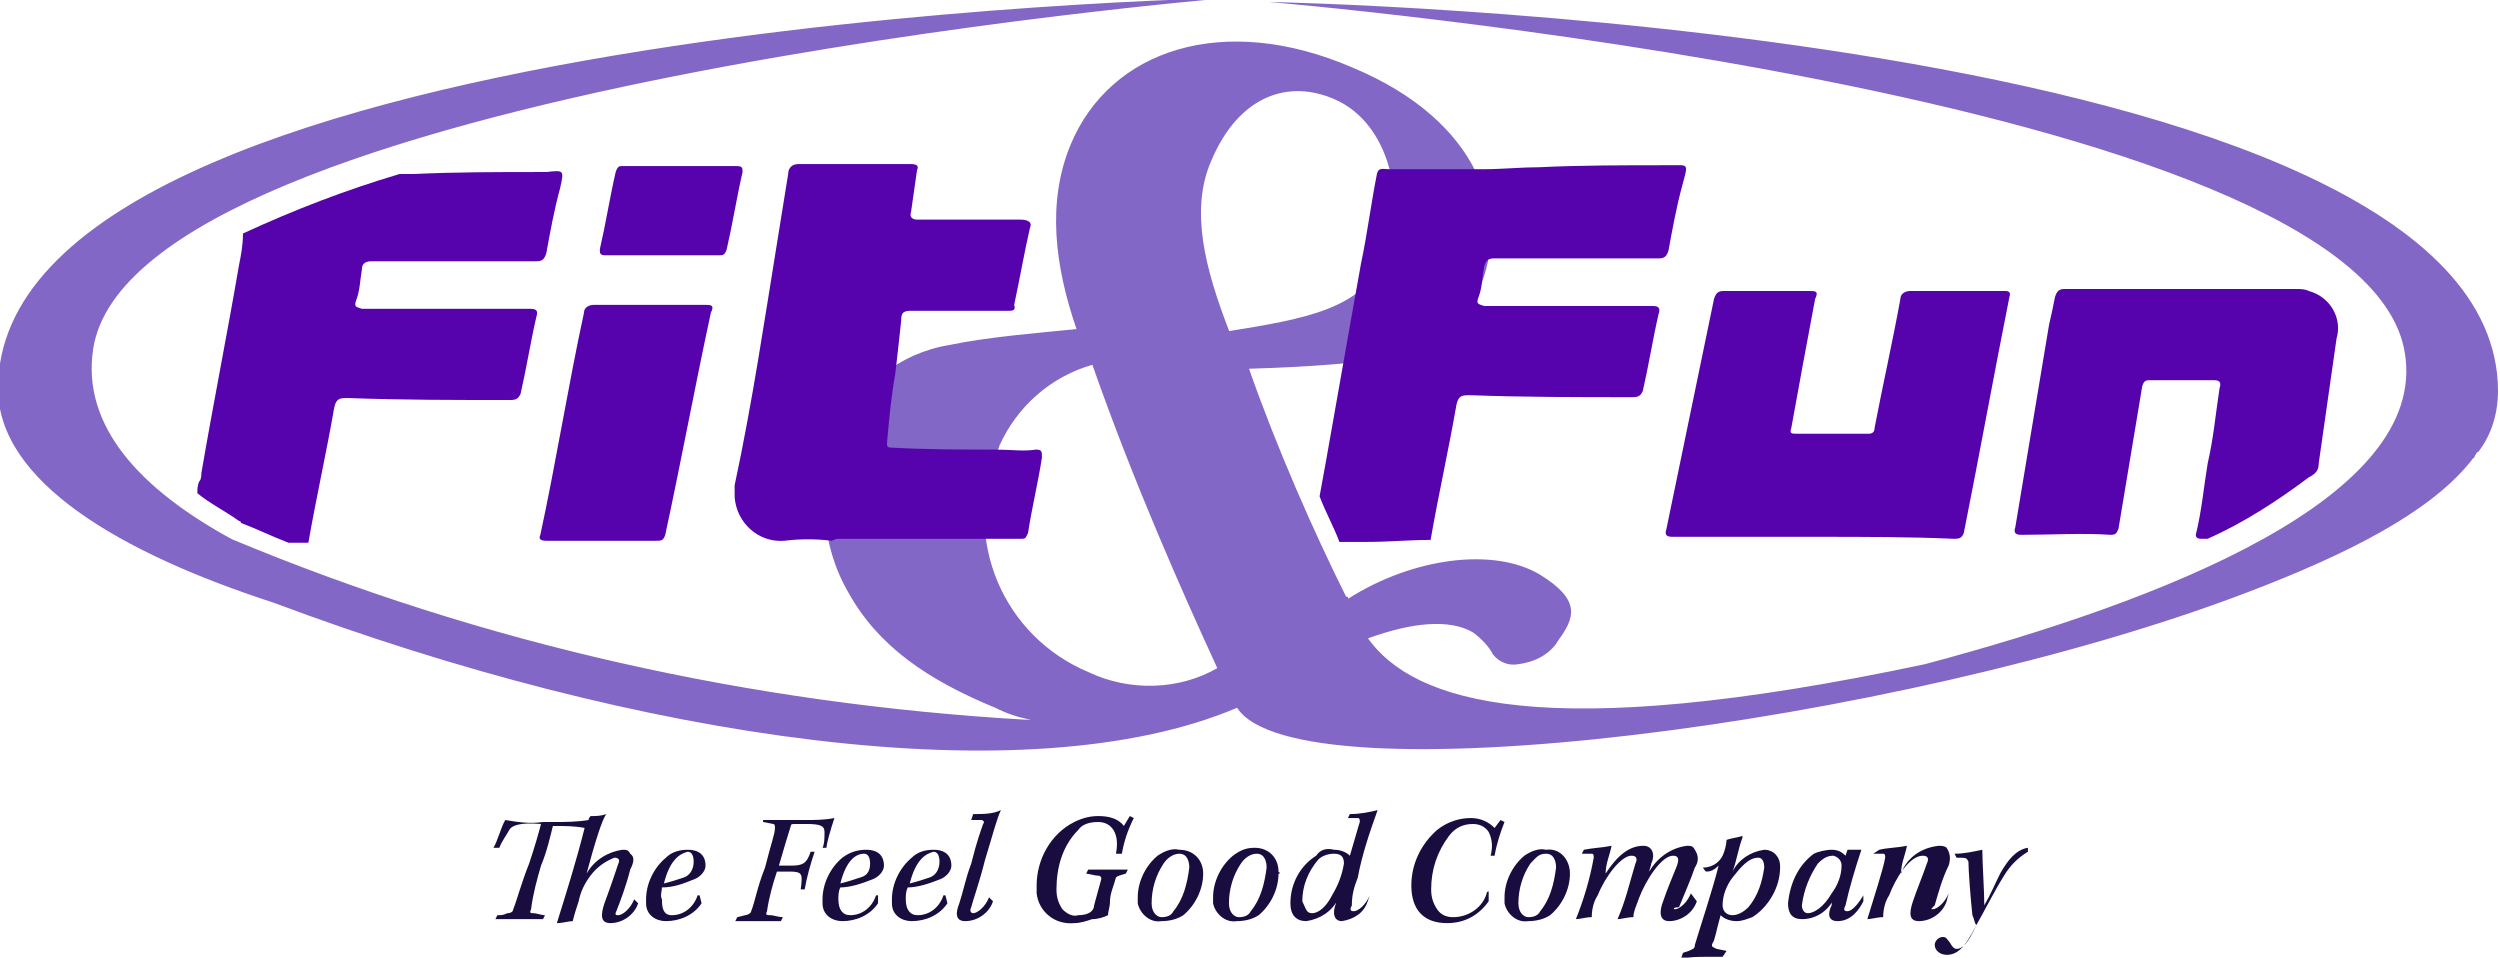
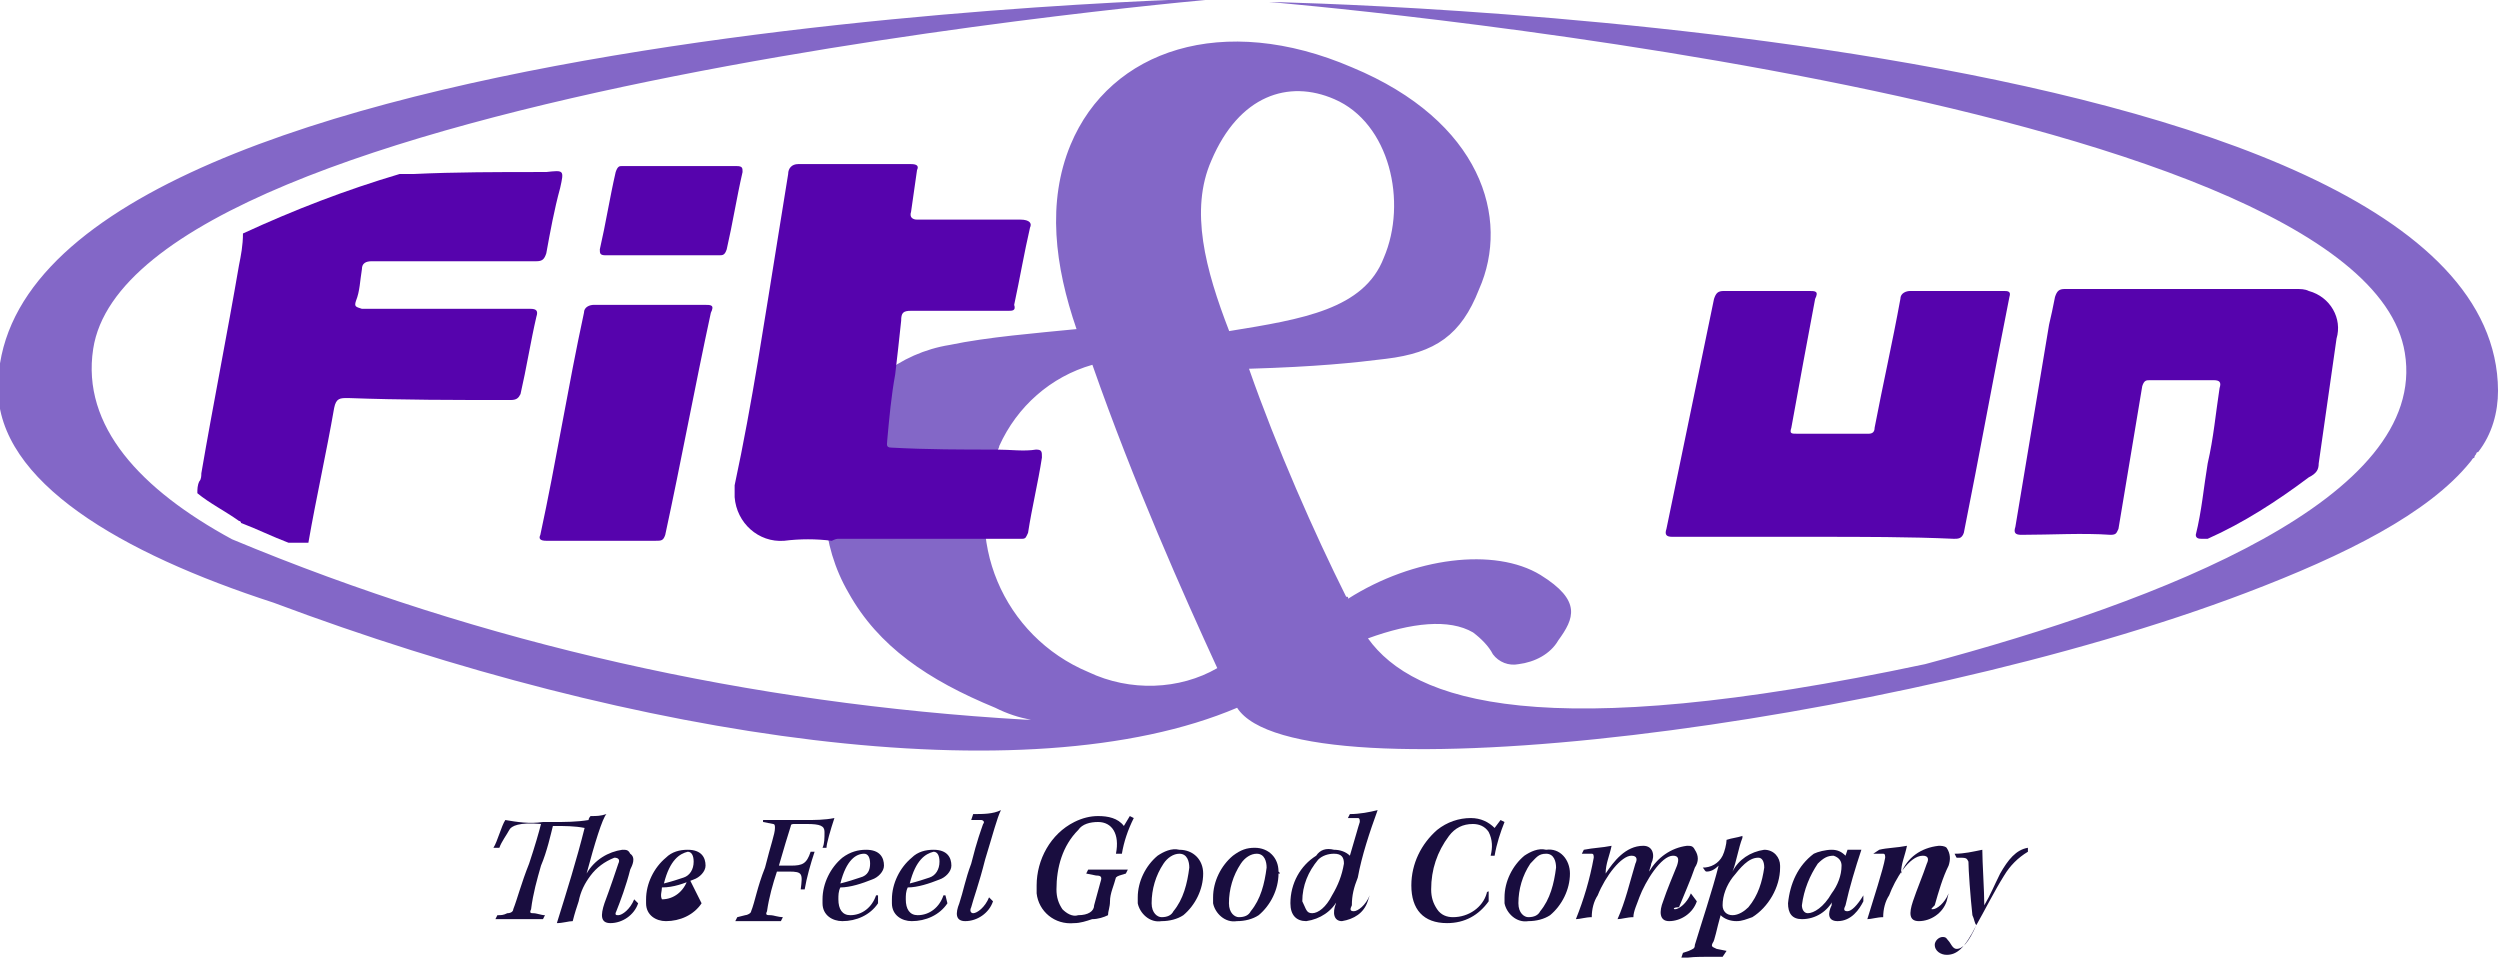
<svg xmlns="http://www.w3.org/2000/svg" version="1.1" id="Layer_1" x="0px" y="0px" viewBox="0 0 126.1 48.3" style="enable-background:new 0 0 126.1 48.3;" xml:space="preserve">
  <style type="text/css">
	.st0{fill:#190D3F;}
	.st1{fill:url(#Path_62_00000170960439854034518180000011331071896919124386_);}
	.st2{fill:#5603AD;}
</style>
  <g id="Fit-og-fun-logo-2.0" transform="translate(-4.6 -71.6)">
    <g id="Group_49" transform="translate(29.488 112.462)">
      <path id="Path_45" class="st0" d="M0,1.9c0.2-0.3,0.4-1.1,0.6-1.4c0.6,0.1,1.2,0.2,1.9,0.1H3c0.6,0,1.2,0,1.8-0.1    c0-0.1,0.1-0.2,0.1-0.2c0.3,0,0.5,0,0.8-0.1C5.5,0.4,5.1,1.7,4.7,3.2C5.1,2.5,5.8,2.1,6.5,2c0.2,0,0.3,0,0.4,0.2    C7.2,2.4,7,2.8,6.9,3C6.7,3.8,6.4,4.6,6.2,5.1c-0.1,0.2,0,0.2,0.1,0.2c0.2,0,0.6-0.3,0.8-0.8l0.2,0.2c-0.2,0.6-0.8,1-1.4,1    c-0.5,0-0.5-0.4-0.3-1c0.3-0.8,0.6-1.7,0.7-2c0.1-0.2,0-0.3-0.2-0.3C5.6,2.6,5.2,2.9,4.9,3.3C4.6,3.7,4.4,4.1,4.3,4.6    c-0.1,0.3-0.2,0.6-0.3,1c-0.2,0-0.5,0.1-0.8,0.1c0.5-1.6,1-3.2,1.4-4.8c-0.5-0.1-1-0.1-1.6-0.1C2.9,1.2,2.7,2.1,2.4,2.8    C2.2,3.5,2,4.2,1.9,5C1.8,5.2,1.9,5.2,2,5.2c0.2,0,0.4,0.1,0.6,0.1L2.5,5.5H0.1l0.1-0.2c0.2,0,0.3,0,0.5-0.1    c0.2,0,0.3-0.1,0.3-0.2c0.2-0.5,0.4-1.3,0.8-2.3c0.3-0.9,0.5-1.6,0.6-2C1.3,0.6,0.9,0.8,0.8,1S0.4,1.6,0.3,1.9L0,1.9z" />
-       <path id="Path_46" class="st0" d="M10.5,4.7c-0.4,0.6-1.1,0.9-1.8,0.9c-0.5,0-1-0.3-1-0.9c0-0.1,0-0.2,0-0.2c0-0.8,0.4-1.6,1-2.1    C9,2.1,9.4,2,9.8,2c0.7,0,0.9,0.4,0.9,0.8c0,0.3-0.3,0.6-0.6,0.7C9.6,3.7,9.1,3.9,8.5,3.9C8.5,4.1,8.4,4.3,8.5,4.5    C8.5,5,8.6,5.3,9,5.3c0.6,0,1.1-0.4,1.3-1h0.1L10.5,4.7z M8.6,3.7c0.4-0.1,0.7-0.2,1-0.3c0.3-0.1,0.5-0.4,0.5-0.8    c0-0.3-0.1-0.5-0.3-0.5C9.4,2.2,8.9,2.5,8.6,3.7z" />
+       <path id="Path_46" class="st0" d="M10.5,4.7c-0.4,0.6-1.1,0.9-1.8,0.9c-0.5,0-1-0.3-1-0.9c0-0.1,0-0.2,0-0.2c0-0.8,0.4-1.6,1-2.1    C9,2.1,9.4,2,9.8,2c0.7,0,0.9,0.4,0.9,0.8c0,0.3-0.3,0.6-0.6,0.7C9.6,3.7,9.1,3.9,8.5,3.9C8.5,4.1,8.4,4.3,8.5,4.5    c0.6,0,1.1-0.4,1.3-1h0.1L10.5,4.7z M8.6,3.7c0.4-0.1,0.7-0.2,1-0.3c0.3-0.1,0.5-0.4,0.5-0.8    c0-0.3-0.1-0.5-0.3-0.5C9.4,2.2,8.9,2.5,8.6,3.7z" />
      <path id="Path_47" class="st0" d="M13.6,0.5h2.1c0.5,0,1,0,1.5-0.1C17,1,16.8,1.7,16.8,1.9h-0.2c0.1-0.2,0.1-0.5,0.1-0.8    c0-0.3-0.2-0.4-0.9-0.4h-0.6c-0.1,0-0.2,0-0.2,0.1c-0.1,0.3-0.4,1.3-0.6,2h0.6c0.6,0,0.8-0.1,1-0.7h0.2c-0.2,0.6-0.4,1.3-0.5,1.9    h-0.2c0.1-0.8,0.1-0.9-0.6-0.9h-0.6c-0.2,0.6-0.4,1.3-0.5,2c-0.1,0.2,0,0.2,0.2,0.2c0.1,0,0.4,0.1,0.6,0.1l-0.1,0.2h-2.3l0.1-0.2    l0.4-0.1c0.1,0,0.3-0.1,0.3-0.2c0.2-0.5,0.3-1.2,0.7-2.2c0.3-1.2,0.5-1.7,0.5-2c0-0.1,0-0.2-0.1-0.2l-0.5-0.1L13.6,0.5z" />
      <path id="Path_48" class="st0" d="M19.4,4.7c-0.4,0.6-1.1,0.9-1.8,0.9c-0.5,0-1-0.3-1-0.9c0-0.1,0-0.2,0-0.2c0-0.8,0.4-1.6,1-2.1    C18,2.1,18.4,2,18.8,2c0.7,0,0.9,0.4,0.9,0.8c0,0.3-0.3,0.6-0.6,0.7c-0.5,0.2-1.1,0.4-1.6,0.4c-0.1,0.2-0.1,0.4-0.1,0.6    c0,0.5,0.2,0.8,0.6,0.8c0.6,0,1.1-0.4,1.3-1h0.1L19.4,4.7z M17.5,3.7c0.4-0.1,0.7-0.2,1-0.3C18.9,3.3,19,3,19,2.7    c0-0.3-0.1-0.5-0.3-0.5C18.3,2.2,17.8,2.5,17.5,3.7z" />
      <path id="Path_49" class="st0" d="M22.9,4.7c-0.4,0.6-1.1,0.9-1.8,0.9c-0.5,0-1-0.3-1-0.9c0-0.1,0-0.2,0-0.2c0-0.8,0.4-1.6,1-2.1    C21.4,2.1,21.8,2,22.2,2c0.7,0,0.9,0.4,0.9,0.8c0,0.3-0.3,0.6-0.6,0.7c-0.5,0.2-1.1,0.4-1.6,0.4c-0.1,0.2-0.1,0.4-0.1,0.6    c0,0.5,0.2,0.8,0.6,0.8c0.6,0,1.1-0.4,1.3-1h0.1L22.9,4.7z M21,3.7c0.4-0.1,0.7-0.2,1-0.3c0.3-0.1,0.5-0.4,0.5-0.8    c0-0.3-0.1-0.5-0.3-0.5C21.8,2.2,21.3,2.5,21,3.7z" />
      <path id="Path_50" class="st0" d="M24.2,0.2c0.5,0,1,0,1.4-0.2c-0.2,0.4-0.4,1.2-0.8,2.5c-0.3,1.2-0.6,2-0.7,2.4    c-0.1,0.2,0,0.3,0.1,0.3c0.2,0,0.6-0.3,0.8-0.8l0.2,0.2c-0.2,0.6-0.8,1-1.4,1c-0.5,0-0.5-0.4-0.3-0.9c0.2-0.6,0.3-1.2,0.6-2    c0.3-1.2,0.5-1.7,0.6-2c0.1-0.1,0-0.2-0.1-0.2h-0.5L24.2,0.2z" />
      <path id="Path_51" class="st0" d="M31.4,2.2c0.2-1-0.2-1.6-0.9-1.6c-0.4,0-0.8,0.1-1,0.4c-0.8,0.8-1.1,1.9-1.1,3    c0,0.4,0.1,0.7,0.3,1c0.2,0.2,0.5,0.4,0.8,0.3c0.5,0,0.8-0.2,0.8-0.5c0.1-0.4,0.2-0.7,0.3-1.1c0.1-0.3,0.1-0.4-0.2-0.4l-0.5-0.1    l0.1-0.2H32l-0.1,0.2c-0.3,0.1-0.4,0.1-0.5,0.2c-0.1,0.4-0.3,0.8-0.3,1.2C31.1,4.9,31,5.1,31,5.3c-0.2,0.1-0.5,0.2-0.8,0.2    c-0.3,0.1-0.6,0.2-0.9,0.2c-1,0.1-1.8-0.6-1.9-1.5c0-0.1,0-0.2,0-0.4c0-1.3,0.7-2.6,1.9-3.2c0.4-0.2,0.8-0.3,1.2-0.3    c0.5,0,1,0.1,1.3,0.5l0.3-0.5l0.2,0.1C32,1,31.8,1.6,31.7,2.2L31.4,2.2z" />
      <path id="Path_52" class="st0" d="M35.8,3.2c0,0.8-0.4,1.6-1,2.1c-0.3,0.2-0.7,0.3-1.1,0.3c-0.6,0.1-1.1-0.4-1.2-0.9    c0-0.1,0-0.2,0-0.3c0-0.8,0.4-1.6,1-2.1c0.3-0.2,0.7-0.4,1.1-0.3c0.7,0,1.2,0.5,1.2,1.2C35.8,3.2,35.8,3.2,35.8,3.2z M33.8,2.7    c-0.4,0.6-0.6,1.3-0.6,2c0,0.5,0.3,0.7,0.5,0.7c0.3,0,0.5-0.1,0.6-0.3c0.5-0.6,0.7-1.4,0.8-2.2c0-0.3-0.1-0.7-0.5-0.7    C34.3,2.2,34,2.4,33.8,2.7z" />
      <path id="Path_53" class="st0" d="M39.6,3.2c0,0.8-0.4,1.6-1,2.1c-0.3,0.2-0.7,0.3-1.1,0.3c-0.6,0.1-1.1-0.4-1.2-0.9    c0-0.1,0-0.2,0-0.3c0-0.8,0.4-1.6,1-2.1C37.7,2,38,1.9,38.4,1.9c0.7,0,1.2,0.5,1.2,1.2C39.7,3.2,39.7,3.2,39.6,3.2z M37.7,2.7    c-0.4,0.6-0.6,1.3-0.6,2c0,0.5,0.3,0.7,0.5,0.7c0.3,0,0.5-0.1,0.6-0.3c0.5-0.6,0.7-1.4,0.8-2.2c0-0.3-0.1-0.7-0.5-0.7    C38.2,2.2,37.9,2.4,37.7,2.7z" />
      <path id="Path_54" class="st0" d="M44.1,4.6c-0.2,0.6-0.7,0.9-1.3,1c-0.4,0-0.5-0.4-0.3-0.9c0-0.1,0.1-0.2,0.1-0.2    c-0.3,0.6-0.9,1-1.6,1.1c-0.5,0-0.8-0.3-0.8-0.9c0-1,0.5-1.9,1.3-2.4C41.7,2,42,1.9,42.4,2c0.3,0,0.6,0.1,0.8,0.3    c0.3-1,0.4-1.4,0.5-1.7c0-0.1,0-0.2-0.1-0.2h-0.5l0.1-0.2c0.5,0,1-0.1,1.4-0.2c-0.4,1.1-0.8,2.3-1,3.4c-0.2,0.5-0.3,0.9-0.3,1.4    c-0.1,0.2-0.1,0.3,0.1,0.3c0.2,0,0.6-0.3,0.8-0.8L44.1,4.6z M41.3,5.2c0.3,0,0.7-0.3,1-0.9c0.3-0.5,0.5-1,0.6-1.6    c0-0.3-0.1-0.5-0.5-0.5c-0.3,0-0.6,0.1-0.8,0.3c-0.5,0.6-0.8,1.3-0.8,2.1C41,5,41,5.2,41.3,5.2z" />
      <path id="Path_55" class="st0" d="M50.2,4.1v0.5c-0.5,0.7-1.2,1.1-2.1,1.1c-1.2,0-1.8-0.7-1.8-1.9c0-1.1,0.5-2.1,1.3-2.8    c0.5-0.4,1.1-0.6,1.7-0.6c0.5,0,0.9,0.2,1.2,0.5l0.3-0.4l0.2,0.1c-0.2,0.5-0.4,1.1-0.5,1.7h-0.2c0.1-0.4,0.1-0.8-0.1-1.2    c-0.2-0.3-0.5-0.4-0.8-0.4c-0.5,0-0.9,0.2-1.2,0.6c-0.6,0.8-0.9,1.7-0.9,2.7c0,0.4,0.1,0.7,0.3,1c0.2,0.3,0.5,0.4,0.8,0.4    c0.8,0,1.5-0.5,1.7-1.2C50.1,4.1,50.2,4.1,50.2,4.1z" />
      <path id="Path_56" class="st0" d="M54.3,3.2c0,0.8-0.4,1.6-1,2.1c-0.3,0.2-0.7,0.3-1.1,0.3c-0.6,0.1-1.1-0.4-1.2-0.9    c0-0.1,0-0.2,0-0.3c0-0.8,0.4-1.6,1-2.1c0.3-0.2,0.7-0.4,1.1-0.3C53.8,1.9,54.3,2.5,54.3,3.2C54.3,3.2,54.3,3.2,54.3,3.2z     M52.3,2.7c-0.4,0.6-0.6,1.3-0.6,2c0,0.5,0.3,0.7,0.5,0.7c0.3,0,0.5-0.1,0.6-0.3c0.5-0.6,0.7-1.4,0.8-2.2c0-0.3-0.1-0.7-0.5-0.7    C52.7,2.2,52.6,2.4,52.3,2.7z" />
      <path id="Path_57" class="st0" d="M60.7,4.6c-0.2,0.6-0.8,1-1.4,1c-0.5,0-0.5-0.5-0.3-1c0.2-0.6,0.5-1.3,0.7-1.8    c0.1-0.3,0.1-0.5-0.2-0.5c-0.6,0-1.4,1.3-1.7,2.1c-0.1,0.3-0.3,0.7-0.3,1c-0.3,0-0.6,0.1-0.8,0.1c0.4-0.9,0.6-1.8,0.9-2.8    c0.1-0.2,0.1-0.4-0.2-0.4c-0.5,0-1.3,1-1.7,2c-0.2,0.3-0.3,0.7-0.3,1.1c-0.3,0-0.6,0.1-0.8,0.1c0.4-1,0.7-2,0.9-3.1    c0-0.1,0-0.2-0.1-0.2h-0.5l0.1-0.2c0.5-0.1,0.9-0.1,1.4-0.2c-0.1,0.5-0.3,0.9-0.3,1.4c0.4-0.6,1-1.4,1.9-1.4    c0.5,0,0.6,0.5,0.4,0.9c0,0.1-0.1,0.3-0.1,0.4c0.4-0.7,1.1-1.2,1.9-1.3c0.2,0,0.3,0,0.4,0.2c0.2,0.3,0.2,0.6,0,0.9    c-0.2,0.6-0.6,1.5-0.8,2C59.5,4.9,59.5,5,59.6,5c0.2,0,0.6-0.3,0.8-0.8L60.7,4.6z" />
      <path id="Path_58" class="st0" d="M62,2.3c0.1-0.2,0.2-0.6,0.2-0.8c0.3-0.1,0.5-0.1,0.8-0.2L63,1.4c-0.2,0.5-0.3,1.2-0.5,1.7    c0.3-0.6,0.9-1,1.6-1.1c0.5,0,0.8,0.4,0.8,0.8c0,0,0,0.1,0,0.1c0,1-0.6,2-1.4,2.5c-0.3,0.1-0.5,0.2-0.8,0.2    c-0.3,0-0.6-0.1-0.8-0.3c-0.2,0.7-0.3,1.3-0.4,1.4c-0.1,0.2,0,0.2,0.2,0.3l0.5,0.1L62,7.4h-0.8c-0.4,0-0.9,0-1.3,0.1L60,7.2    l0.3-0.1c0.2-0.1,0.3-0.1,0.3-0.3c0.3-1,0.9-2.8,1.2-4c-0.2,0.2-0.4,0.3-0.6,0.3C61.1,3.1,61.1,3,61,2.9C61.4,2.9,61.8,2.7,62,2.3    z M62.5,3.4C62.2,3.8,62,4.3,62,4.8c0,0.3,0.2,0.5,0.5,0.5c0,0,0,0,0,0c0.3,0,0.6-0.2,0.8-0.4c0.5-0.6,0.7-1.3,0.8-2    c0-0.3-0.1-0.5-0.3-0.5C63.3,2.4,62.9,2.9,62.5,3.4L62.5,3.4z" />
      <path id="Path_59" class="st0" d="M69.1,4.6c-0.2,0.4-0.6,1-1.3,1c-0.5,0-0.5-0.4-0.3-0.8c0-0.1,0-0.2,0.1-0.3l0,0    c-0.3,0.6-0.9,1-1.6,1c-0.5,0-0.7-0.3-0.7-0.8c0.1-1,0.5-1.9,1.3-2.5C66.8,2.1,67.2,2,67.5,2c0.3,0,0.5,0.1,0.7,0.3L68.3,2H69    c-0.3,0.9-0.6,1.9-0.8,2.8c-0.1,0.2-0.1,0.3,0.1,0.3c0.2,0,0.5-0.3,0.8-0.8L69.1,4.6z M66.3,5.2c0.3,0,0.8-0.3,1.2-1    c0.3-0.4,0.5-0.9,0.5-1.4c0-0.2-0.1-0.4-0.4-0.5c0,0,0,0,0,0c-0.3,0-0.5,0.1-0.8,0.4C66.4,3.3,66.1,4,66,4.8    C66,5,66.1,5.2,66.3,5.2L66.3,5.2z" />
      <path id="Path_60" class="st0" d="M73.3,4.6c-0.2,0.6-0.8,1-1.4,1c-0.5,0-0.5-0.4-0.3-1c0.2-0.6,0.5-1.3,0.7-1.9    c0.1-0.2,0.1-0.4-0.2-0.4c-0.7,0-1.4,1.2-1.7,2c-0.2,0.3-0.3,0.7-0.3,1.1c-0.3,0-0.6,0.1-0.8,0.1c0.3-1,0.8-2.5,0.9-3.1    c0-0.1,0-0.2-0.1-0.2h-0.5L69.9,2c0.4-0.1,0.9-0.1,1.4-0.2c-0.1,0.5-0.3,0.9-0.3,1.4c0.3-0.8,1-1.3,1.9-1.4c0.1,0,0.3,0,0.4,0.1    c0.2,0.3,0.2,0.6,0.1,0.9c-0.3,0.6-0.5,1.3-0.7,2C72.5,5,72.5,5,72.6,5c0.2,0,0.6-0.3,0.8-0.8L73.3,4.6z" />
      <path id="Path_61" class="st0" d="M73.7,2.2c0.5,0,0.9-0.1,1.4-0.2c0,0.6,0.1,2.1,0.1,2.8c0.3-0.5,0.5-1,0.8-1.6    c0.4-0.7,0.8-1.2,1.4-1.3v0.2c-0.5,0.3-0.9,0.7-1.2,1.2c-0.5,0.8-1,1.8-1.4,2.5c-0.6,1.2-1,1.5-1.5,1.5c-0.3,0-0.6-0.2-0.6-0.5    c0,0,0,0,0,0c0-0.2,0.2-0.4,0.4-0.4c0.2,0,0.2,0.1,0.3,0.2S73.6,7,73.8,7c0.3,0,0.6-0.3,1-1.2c-0.1-0.1-0.1-0.3-0.2-0.5    c-0.1-0.9-0.2-2.3-0.2-2.7c-0.1-0.2-0.1-0.2-0.6-0.2L73.7,2.2z" />
    </g>
    <linearGradient id="Path_62_00000152947544831842598680000009294377463687389590_" gradientUnits="userSpaceOnUse" x1="-252.236" y1="286.582" x2="-252.231" y2="287.2" gradientTransform="matrix(126.058 0 0 -37.895 31820.789 12558.143)">
      <stop offset="1.000000e-03" style="stop-color:#5603AD" />
      <stop offset="1" style="stop-color:#8367C7" />
    </linearGradient>
    <path id="Path_62" style="fill:url(#Path_62_00000152947544831842598680000009294377463687389590_);" d="M129.5,94.5   c0-0.1,0.1-0.1,0.1-0.1l0,0c0.7-0.9,1-2,1-3.1c-0.1-18.5-62-19.6-62-19.6s55.2,4.6,57.3,17.7c1.2,7.3-12.2,12.5-24.2,15.7   c-19.3,4.1-25.8,1.9-28.1-1.3c2.2-0.8,4.1-1,5.3-0.3c0.4,0.3,0.8,0.7,1,1.1c0.3,0.4,0.8,0.6,1.3,0.5c0.8-0.1,1.6-0.5,2-1.2   c0.8-1.1,1.2-2-0.9-3.3c-2.3-1.4-6.4-0.9-9.7,1.2c0-0.1,0-0.1-0.1-0.1c-1.6-3.2-3.5-7.5-4.9-11.5c3.4-0.1,5.3-0.3,6.9-0.5   c2.5-0.3,3.8-1.2,4.7-3.5c1.6-3.6,0.1-8.5-6.4-11.2c-6.5-2.8-12.2-0.9-14.2,3.9c-1.2,2.9-0.8,6.1,0.3,9.3c-2,0.2-4.5,0.4-6.4,0.8   c-2.5,0.4-4.7,2.1-5.6,4.5c-1.1,2.6-0.9,5.6,0.5,8c1.5,2.7,4,4.4,7.4,5.8c0.6,0.3,1.2,0.5,1.8,0.6h-0.3c-13.8-0.8-27.3-3.8-40-9.1   c-4.6-2.5-7.6-5.7-7-9.6c2-13.1,57.2-17.7,57.2-17.7s-62,1.2-62,19.7c0,4.7,6.2,8.3,13.9,10.8c18.4,6.9,38,9.8,48.6,5.3   c3,4.7,33.3,0.9,50.9-5.8c5-1.9,9.2-4,11.3-6.6c0.1-0.1,0.1-0.2,0.2-0.2C129.4,94.7,129.4,94.6,129.5,94.5z M59.5,105.5   c-4.3-1.8-6.4-6.7-4.6-11.1c0-0.1,0.1-0.2,0.1-0.3c0.9-2,2.6-3.5,4.7-4.1c2.1,6,4.6,11.6,6.3,15.3   C64.1,106.4,61.6,106.5,59.5,105.5z M66.6,88.3c-1.2-3.1-2-6.1-0.9-8.6c1.4-3.3,3.9-4.1,6.2-3.1c2.8,1.2,3.7,5.2,2.5,8   C73.4,87.2,70.3,87.7,66.6,88.3z" />
    <g id="Group_51" transform="translate(14.555 79.877)">
      <path id="Path_63" class="st2" d="M39.7,18.9h-7.4c-0.1,0-0.3,0.1-0.3,0.1c-0.8-0.1-1.6-0.1-2.4,0c-1.3,0.1-2.4-0.9-2.5-2.2    c0-0.2,0-0.4,0-0.6C28,12,28.6,7.9,29.3,3.6l0.5-3.1c0-0.3,0.2-0.5,0.5-0.5c0,0,0,0,0,0h5.7c0.3,0,0.4,0.1,0.3,0.3    c-0.1,0.7-0.2,1.4-0.3,2.1c-0.1,0.3,0.1,0.4,0.3,0.4h5.2C42,2.8,42.1,3,42,3.2c-0.3,1.3-0.5,2.5-0.8,3.9c0.1,0.3-0.1,0.3-0.3,0.3    H36c-0.4,0-0.5,0.1-0.5,0.5c-0.1,0.9-0.2,1.9-0.3,2.7c-0.2,1.1-0.3,2.2-0.4,3.3c0,0.2-0.1,0.4,0.2,0.4c1.8,0.1,3.6,0.1,5.3,0.1    c0.7,0,1.4,0.1,2,0c0.3,0,0.3,0.1,0.3,0.4c-0.2,1.3-0.5,2.5-0.7,3.8c-0.1,0.2-0.1,0.3-0.3,0.3C41,18.9,40.3,18.9,39.7,18.9z" />
      <path id="Path_64" class="st2" d="M81.6,18.8h-7.2c-0.3,0-0.4-0.1-0.3-0.4l2.4-11.6c0.1-0.3,0.2-0.4,0.5-0.4h4.3    c0.3,0,0.5,0,0.3,0.4c-0.4,2.1-0.8,4.3-1.2,6.5c-0.1,0.3,0,0.3,0.3,0.3h3.6c0.2,0,0.3-0.1,0.3-0.3c0.4-2.1,0.9-4.3,1.3-6.5    c0-0.3,0.3-0.4,0.5-0.4c0,0,0,0,0,0h4.7c0.2,0,0.4,0,0.3,0.3c-0.8,4-1.5,7.9-2.3,11.9c-0.1,0.3-0.3,0.3-0.5,0.3    C86.4,18.8,84,18.8,81.6,18.8z" />
      <path id="Path_65" class="st2" d="M20.4,19h-2.8c-0.3,0-0.4-0.1-0.3-0.3c0.8-3.7,1.4-7.5,2.2-11.2c0-0.3,0.3-0.4,0.5-0.4    c0,0,0,0,0,0h5.6c0.3,0,0.5,0,0.3,0.4c-0.8,3.7-1.5,7.5-2.3,11.2c-0.1,0.3-0.2,0.3-0.5,0.3H20.4z" />
      <path id="Path_66" class="st2" d="M24.3,0.1h2.9c0.3,0,0.3,0.1,0.3,0.3c-0.3,1.3-0.5,2.6-0.8,3.9c-0.1,0.3-0.2,0.3-0.4,0.3h-5.7    c-0.3,0-0.3-0.1-0.3-0.3c0.3-1.3,0.5-2.6,0.8-3.9c0.1-0.3,0.2-0.3,0.3-0.3C22.3,0.1,23.2,0.1,24.3,0.1z" />
      <path id="Path_67" class="st2" d="M2.1,5.1c-0.6,3.5-1.3,7-1.9,10.5c0,0.1,0,0.3-0.1,0.4c-0.1,0.2-0.1,0.4-0.1,0.6    c0.6,0.5,1.4,0.9,2.1,1.4c0,0,0.1,0,0.1,0.1c0,0,0,0,0,0c0.8,0.3,1.6,0.7,2.4,1h1c0.4-2.3,0.9-4.5,1.3-6.8    c0.1-0.5,0.3-0.5,0.7-0.5c2.7,0.1,5.4,0.1,8.2,0.1c0.3,0,0.4-0.1,0.5-0.3c0.3-1.3,0.5-2.6,0.8-3.9c0.1-0.3,0-0.4-0.3-0.4H8.3    C8,7.2,7.9,7.2,8,6.9c0.2-0.5,0.2-1,0.3-1.6C8.3,5,8.5,4.9,8.8,4.9h8.3c0.3,0,0.4-0.1,0.5-0.4c0.2-1.1,0.4-2.2,0.7-3.3    c0.2-0.9,0.2-0.9-0.7-0.8h-0.3c-2.1,0-4.3,0-6.4,0.1h-0.7C7.5,1.3,4.9,2.3,2.3,3.5C2.3,4.1,2.2,4.6,2.1,5.1z" />
      <g id="Group_50" transform="translate(56.605 0.057)">
-         <path id="Path_68" class="st2" d="M17.8,0h-0.3c-2.1,0-4.3,0-6.4,0.1c-0.9,0-1.9,0.1-2.8,0.1H3.5C3.2,0.2,3,0.1,2.9,0.4     C2.6,1.9,2.4,3.5,2.1,4.9C1.5,8.2,0.2,15.7,0,16.7c0.3,0.8,0.7,1.5,1,2.3h1.4c1.1,0,2.1-0.1,3.2-0.1c0.4-2.3,0.9-4.5,1.3-6.8     c0.1-0.5,0.3-0.5,0.7-0.5c2.7,0.1,5.4,0.1,8.2,0.1c0.3,0,0.4-0.1,0.5-0.3c0.3-1.3,0.5-2.6,0.8-3.9c0.1-0.3,0-0.4-0.3-0.4H8.3     C8,7,7.9,7,8,6.7c0.2-0.5,0.2-1,0.3-1.6c0.1-0.3,0.2-0.4,0.5-0.4h8.3c0.3,0,0.4-0.1,0.5-0.4C17.8,3.2,18,2.1,18.3,1     C18.6-0.1,18.6,0,17.8,0z" />
-       </g>
+         </g>
      <path id="Path_69" class="st2" d="M107,15.1c0.3-2.1,0.6-4.2,0.9-6.3c0.3-1-0.3-2.1-1.4-2.4c-0.2-0.1-0.4-0.1-0.7-0.1H94.2    c-0.3,0-0.4,0.1-0.5,0.4c-0.1,0.5-0.2,1-0.3,1.4l-1.7,10.2c-0.1,0.3,0,0.4,0.3,0.4c1.5,0,3.1-0.1,4.5,0c0.3,0,0.3-0.1,0.4-0.3    c0.4-2.4,0.8-4.8,1.2-7.2c0.1-0.3,0.2-0.3,0.4-0.3h3.2c0.3,0,0.4,0.1,0.3,0.4c-0.2,1.3-0.3,2.5-0.6,3.8c-0.2,1.2-0.3,2.4-0.6,3.6    c0,0.2,0.2,0.2,0.3,0.2h0.3c1.8-0.8,3.5-1.9,5.1-3.1C106.9,15.6,107,15.4,107,15.1z" />
    </g>
  </g>
</svg>